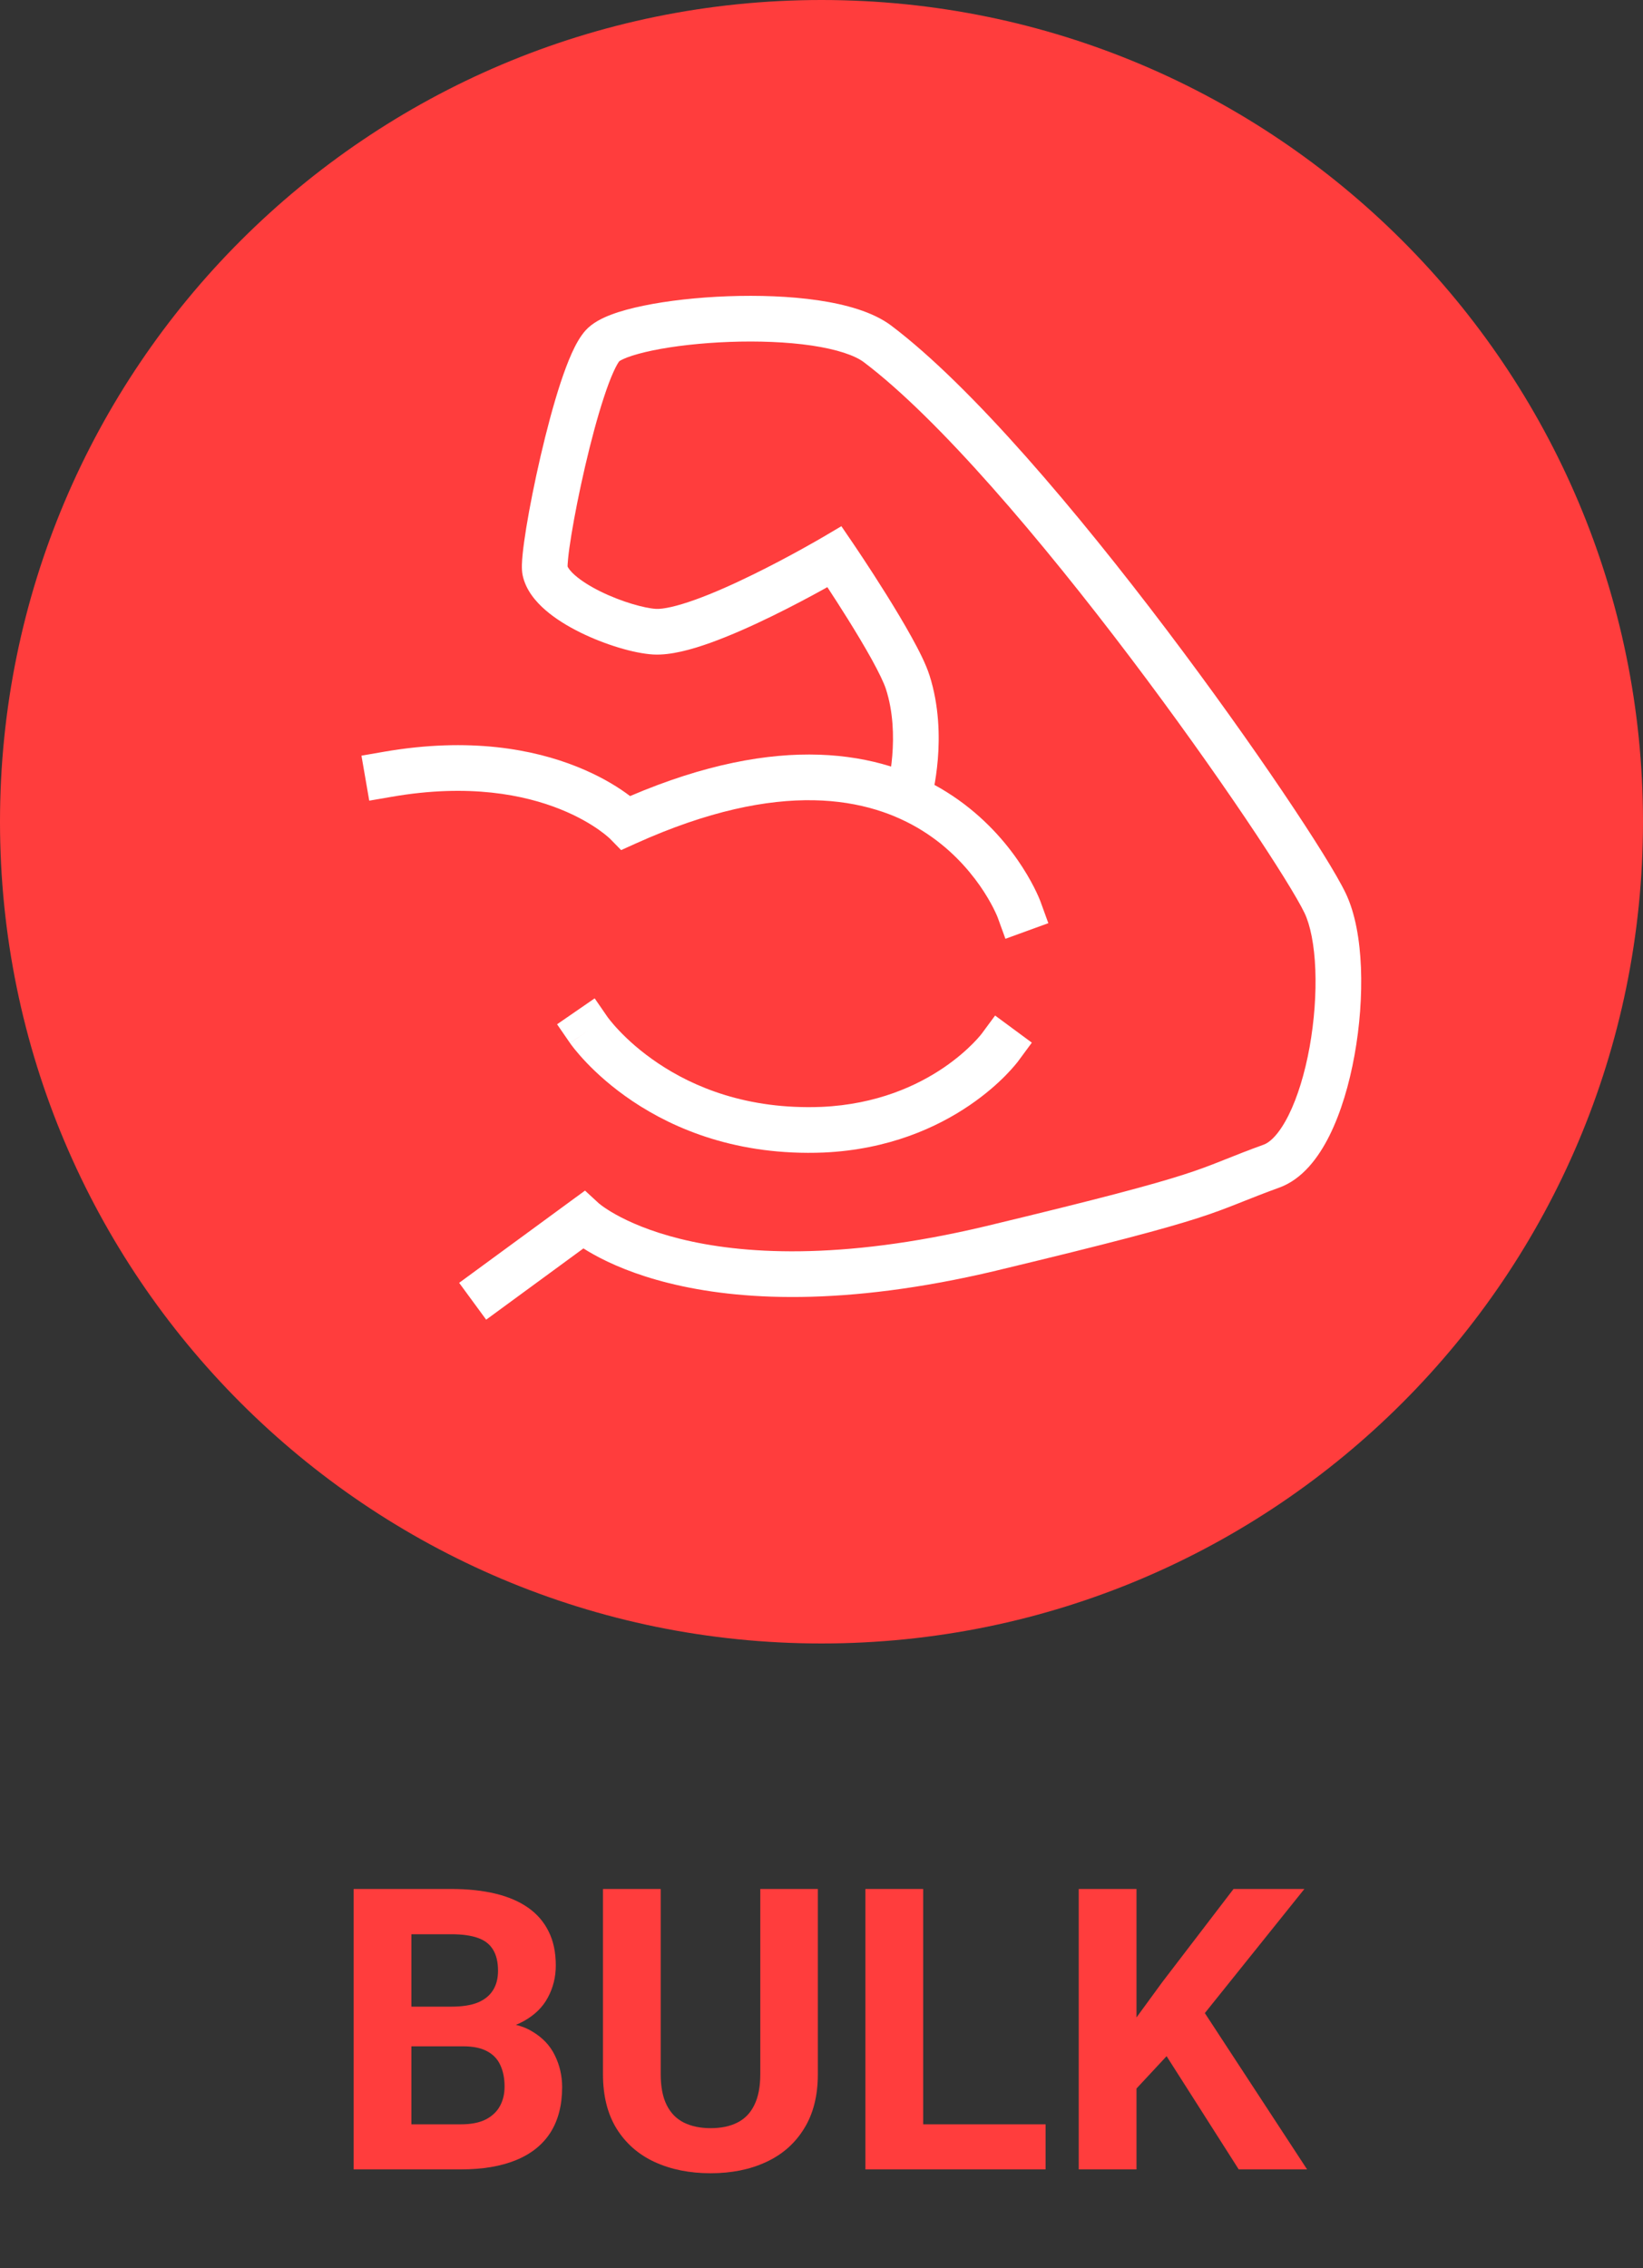
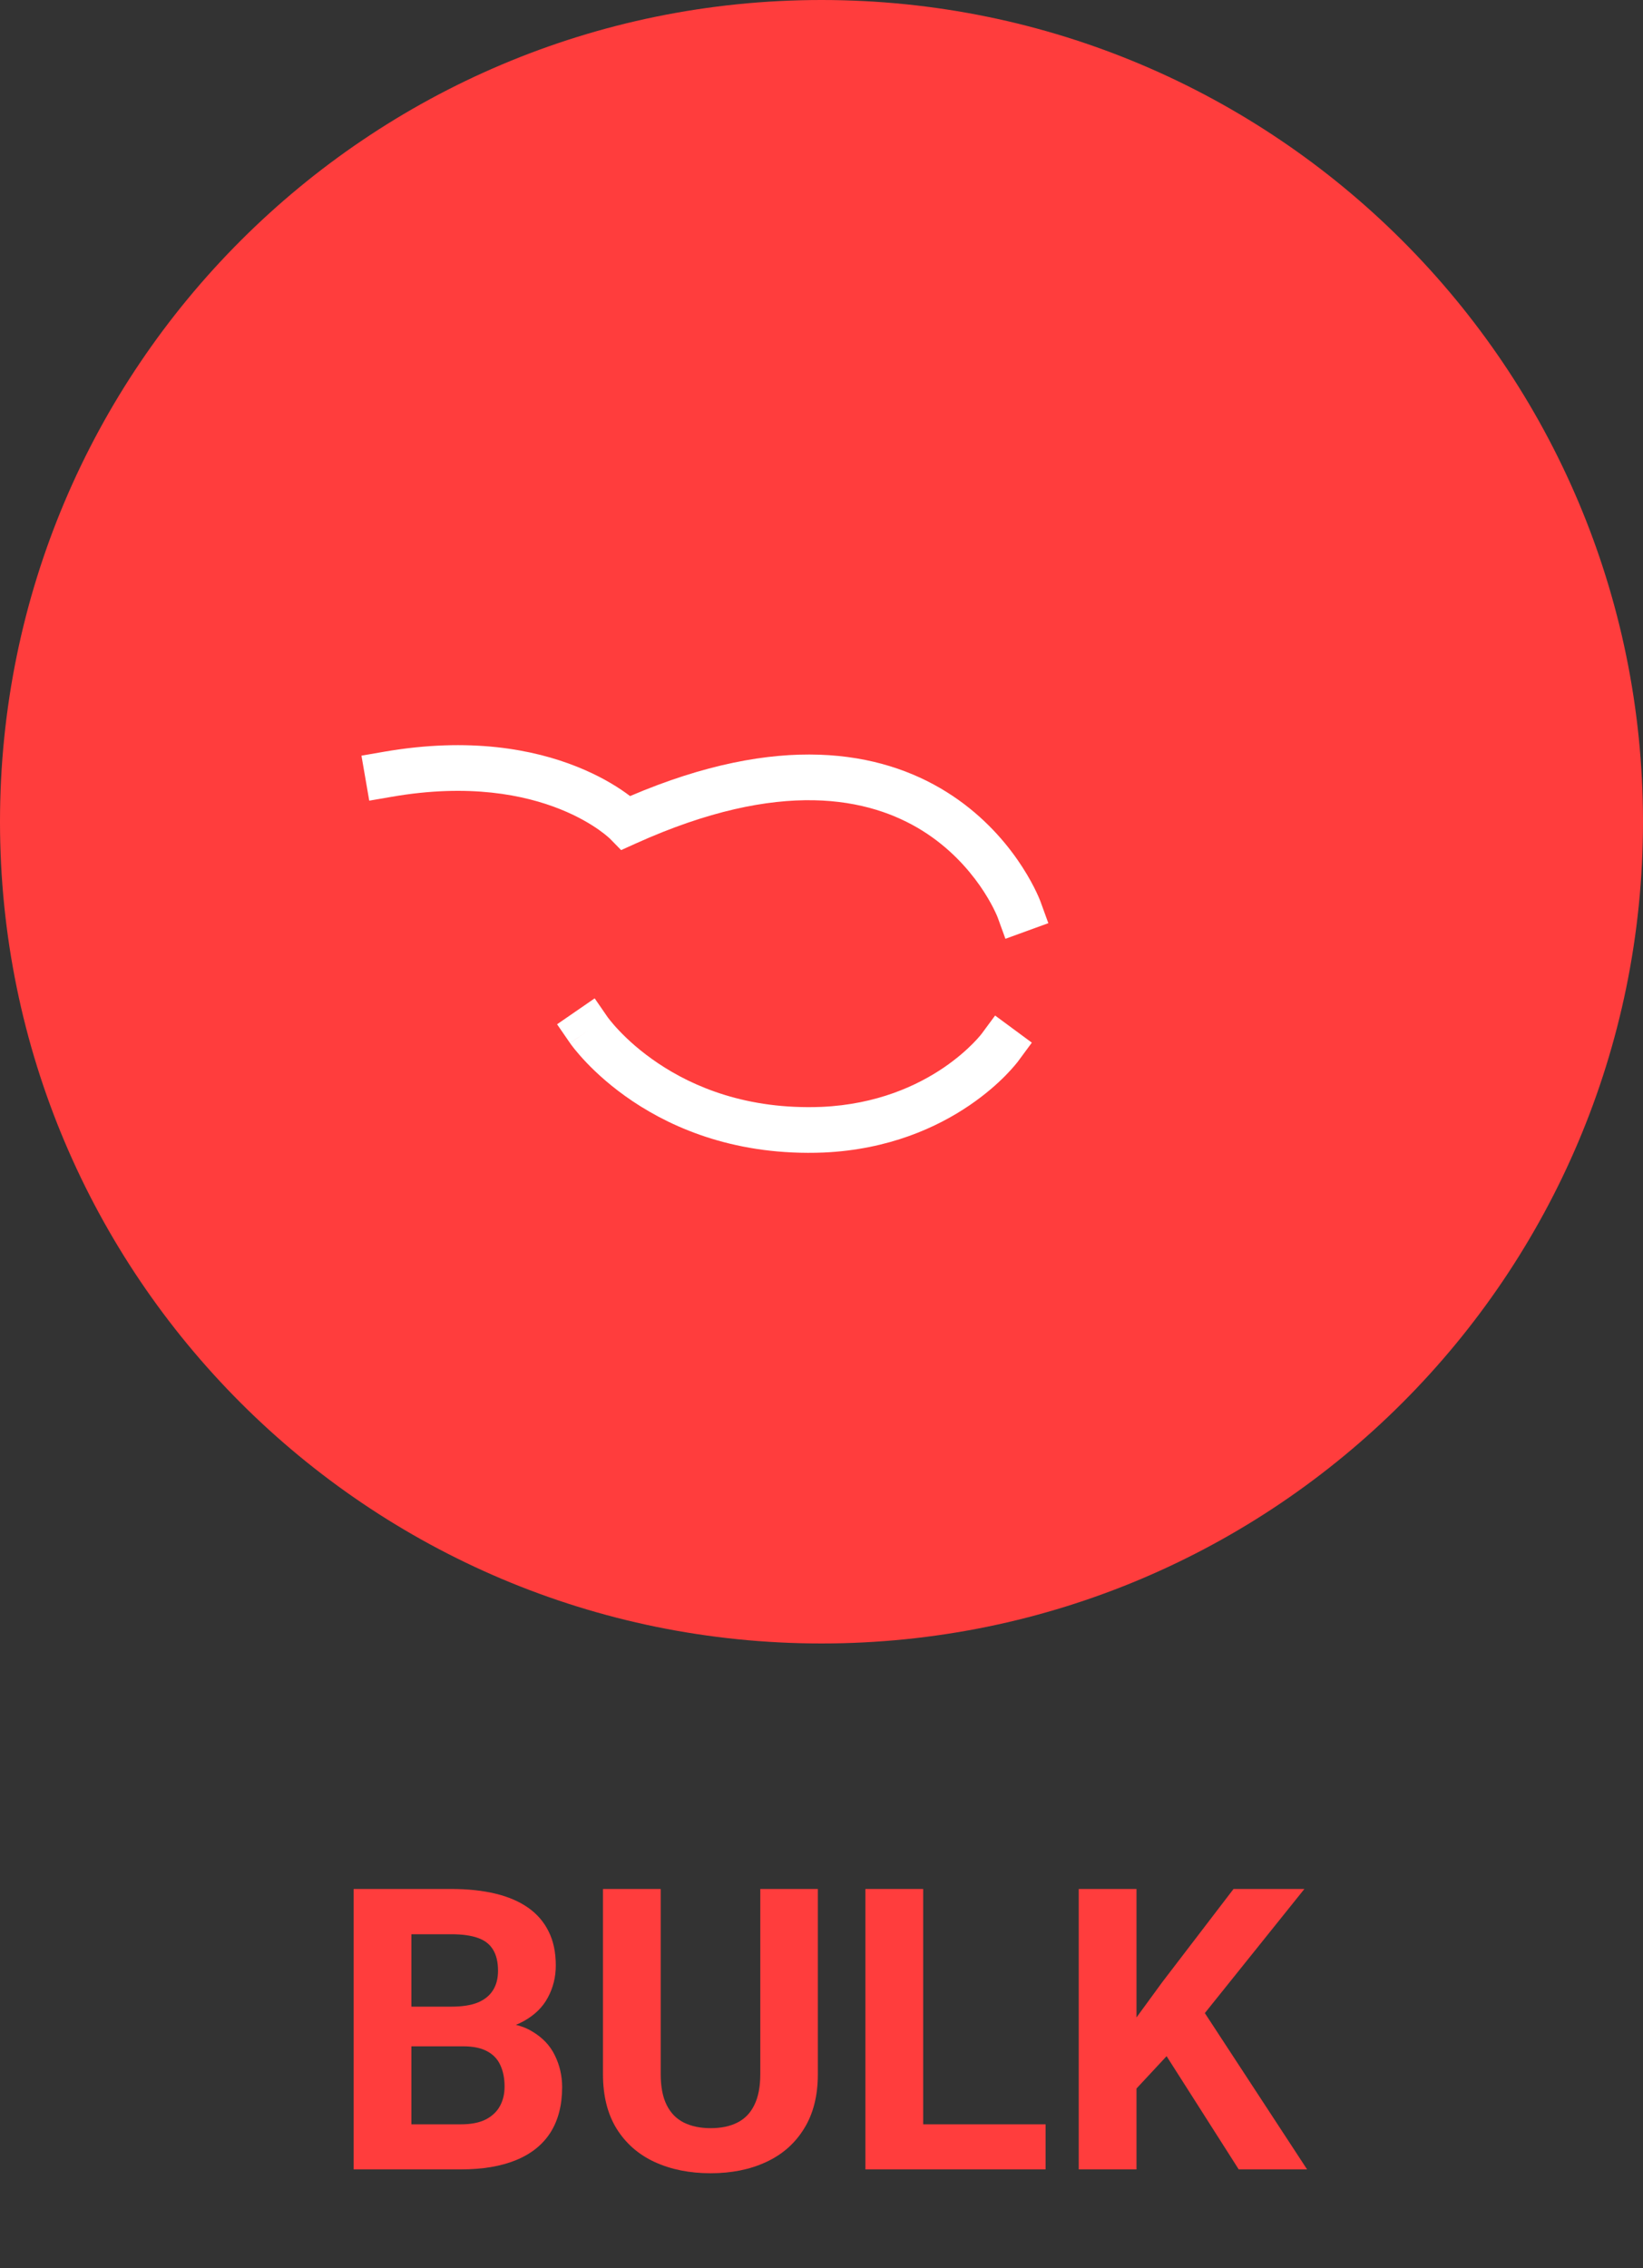
<svg xmlns="http://www.w3.org/2000/svg" width="50" height="69" viewBox="0 0 50 69" fill="none">
  <rect x="0" y="0" width="50" height="69" fill="#333333" stroke="none" />
  <g clip-path="url(#clip0_3010_1900)">
    <path d="M25 50C38.807 50 50 38.807 50 25C50 11.193 38.807 0 25 0C11.193 0 0 11.193 0 25C0 38.807 11.193 50 25 50Z" fill="#FF3D3D" />
    <path fill-rule="evenodd" clip-rule="evenodd" d="M17.04 24.615C15.965 24.186 14.281 23.832 11.922 24.241L11.237 24.359L11 22.99L11.685 22.871C14.302 22.418 16.246 22.801 17.555 23.324C18.207 23.584 18.695 23.876 19.026 24.11C19.08 24.148 19.13 24.184 19.175 24.219C23.706 22.283 26.796 22.841 28.802 24.092C30.815 25.347 31.583 27.206 31.666 27.433L31.903 28.086L30.597 28.561L30.36 27.908C30.36 27.908 30.359 27.907 30.358 27.905C30.357 27.901 30.355 27.895 30.351 27.886C30.345 27.871 30.337 27.851 30.325 27.825C30.302 27.774 30.269 27.703 30.225 27.616C30.136 27.442 30.003 27.208 29.819 26.944C29.449 26.416 28.883 25.78 28.067 25.271C26.476 24.28 23.768 23.666 19.345 25.663L18.902 25.863L18.564 25.517C18.563 25.516 18.56 25.513 18.555 25.509C18.545 25.499 18.525 25.481 18.497 25.457C18.441 25.408 18.351 25.335 18.225 25.246C17.973 25.068 17.58 24.831 17.04 24.615Z" fill="white" />
-     <path fill-rule="evenodd" clip-rule="evenodd" d="M24.9 9.137C25.73 9.26 26.559 9.484 27.121 9.905L27.122 9.906C29.586 11.765 32.807 15.599 35.497 19.153C36.851 20.942 38.086 22.681 39.043 24.099C39.989 25.5 40.691 26.627 40.952 27.174C41.248 27.791 41.383 28.607 41.417 29.441C41.45 30.288 41.381 31.218 41.221 32.101C41.063 32.981 40.809 33.845 40.459 34.548C40.123 35.222 39.63 35.882 38.92 36.135C38.463 36.301 38.137 36.431 37.832 36.552C37.775 36.575 37.719 36.597 37.663 36.619C37.303 36.762 36.952 36.897 36.445 37.06C35.444 37.382 33.842 37.811 30.313 38.658L30.312 38.659C25.662 39.764 22.449 39.557 20.365 39.039C19.324 38.781 18.572 38.447 18.07 38.168C17.951 38.102 17.846 38.039 17.755 37.981L14.795 40.149L13.973 39.028L17.803 36.222L18.22 36.606C18.22 36.606 18.22 36.606 18.22 36.607C18.222 36.609 18.227 36.612 18.234 36.618C18.25 36.632 18.279 36.655 18.322 36.686C18.407 36.748 18.546 36.842 18.745 36.953C19.143 37.174 19.781 37.462 20.7 37.69C22.536 38.146 25.522 38.369 29.99 37.307C33.521 36.459 35.075 36.04 36.02 35.736C36.486 35.587 36.805 35.464 37.151 35.327C37.204 35.306 37.259 35.284 37.315 35.262C37.621 35.14 37.968 35.001 38.449 34.827L38.451 34.826L38.454 34.825C38.645 34.758 38.927 34.505 39.215 33.927C39.489 33.378 39.71 32.65 39.854 31.855C39.996 31.063 40.057 30.235 40.028 29.496C39.998 28.743 39.876 28.145 39.699 27.775C39.488 27.335 38.845 26.29 37.891 24.877C36.948 23.48 35.728 21.761 34.389 19.992C31.693 16.43 28.576 12.745 26.286 11.017C26.014 10.813 25.474 10.627 24.697 10.512C23.946 10.402 23.067 10.37 22.202 10.402C21.337 10.434 20.51 10.528 19.866 10.661C19.543 10.728 19.281 10.801 19.09 10.873C18.908 10.942 18.849 10.989 18.848 10.988C18.848 10.988 18.848 10.988 18.848 10.988C18.822 11.019 18.758 11.116 18.667 11.319C18.576 11.52 18.479 11.779 18.379 12.084C18.178 12.693 17.979 13.444 17.804 14.197C17.63 14.949 17.483 15.69 17.388 16.274C17.34 16.567 17.306 16.813 17.288 16.999C17.274 17.141 17.273 17.212 17.272 17.233C17.288 17.272 17.344 17.369 17.51 17.512C17.699 17.675 17.965 17.843 18.278 17.997C18.919 18.312 19.611 18.503 19.961 18.524C20.177 18.536 20.586 18.451 21.163 18.243C21.711 18.046 22.325 17.77 22.906 17.485C23.485 17.202 24.021 16.915 24.413 16.698C24.608 16.59 24.767 16.5 24.877 16.437C24.931 16.406 24.974 16.381 25.002 16.364L25.034 16.346L25.044 16.34L25.044 16.34L25.605 16.009L25.972 16.548L25.397 16.939C25.972 16.548 25.972 16.548 25.972 16.548L25.978 16.557L25.994 16.581C26.009 16.602 26.03 16.633 26.056 16.673C26.11 16.752 26.186 16.866 26.278 17.006C26.463 17.286 26.713 17.671 26.974 18.089C27.234 18.506 27.509 18.961 27.741 19.382C27.967 19.789 28.177 20.206 28.282 20.533L28.283 20.534C28.585 21.472 28.596 22.414 28.54 23.101C28.511 23.448 28.465 23.74 28.425 23.947C28.405 24.051 28.386 24.134 28.372 24.193C28.366 24.223 28.36 24.246 28.355 24.263C28.353 24.272 28.351 24.279 28.35 24.284L28.348 24.291L28.348 24.293L28.347 24.294L28.347 24.294C28.347 24.294 28.347 24.294 27.677 24.111L28.347 24.294L28.163 24.965L26.823 24.597L27.006 23.928L27.006 23.928L27.006 23.928L27.007 23.927L27.009 23.919C27.011 23.91 27.015 23.895 27.02 23.874C27.03 23.832 27.044 23.768 27.06 23.684C27.092 23.517 27.131 23.276 27.154 22.987C27.202 22.403 27.186 21.662 26.96 20.961C26.899 20.773 26.747 20.457 26.525 20.054C26.309 19.664 26.049 19.232 25.795 18.825C25.569 18.463 25.351 18.126 25.178 17.863C25.148 17.88 25.117 17.897 25.085 17.915C24.68 18.139 24.123 18.437 23.517 18.734C22.914 19.029 22.25 19.329 21.634 19.551C21.046 19.763 20.403 19.941 19.882 19.912L19.88 19.912C19.284 19.877 18.406 19.609 17.664 19.244C17.286 19.058 16.908 18.829 16.601 18.563C16.307 18.309 15.998 17.952 15.904 17.496L15.903 17.491L15.902 17.485C15.866 17.297 15.886 17.047 15.905 16.86C15.927 16.636 15.966 16.358 16.016 16.05C16.117 15.432 16.27 14.661 16.45 13.883C16.63 13.107 16.84 12.312 17.058 11.649C17.167 11.319 17.282 11.01 17.399 10.749C17.51 10.503 17.648 10.243 17.82 10.052C18.03 9.819 18.337 9.672 18.596 9.574C18.88 9.466 19.219 9.375 19.586 9.3C20.32 9.148 21.225 9.047 22.15 9.013C23.075 8.979 24.043 9.011 24.9 9.137ZM18.853 10.982C18.853 10.982 18.852 10.982 18.852 10.983Z" fill="white" />
    <path fill-rule="evenodd" clip-rule="evenodd" d="M18.49 30.943L18.097 30.373L16.953 31.162L17.347 31.734L17.919 31.34C17.347 31.734 17.347 31.735 17.348 31.735L17.348 31.736L17.349 31.737L17.352 31.741L17.36 31.753C17.367 31.762 17.376 31.775 17.387 31.79C17.41 31.82 17.441 31.862 17.482 31.913C17.564 32.014 17.683 32.155 17.84 32.32C18.154 32.65 18.623 33.081 19.256 33.505C20.527 34.356 22.449 35.168 25.064 35.064L25.066 35.064L25.067 35.064C27.051 34.974 28.522 34.295 29.499 33.631C29.987 33.3 30.351 32.973 30.597 32.724C30.72 32.599 30.813 32.494 30.878 32.417C30.911 32.379 30.936 32.348 30.954 32.325C30.964 32.313 30.971 32.303 30.977 32.296L30.984 32.287L30.986 32.283L30.987 32.282L30.988 32.281C30.988 32.281 30.988 32.281 30.433 31.871L30.988 32.281L31.401 31.721L30.283 30.896L29.872 31.453L29.871 31.453C29.87 31.455 29.867 31.458 29.863 31.464C29.854 31.475 29.839 31.494 29.817 31.52C29.774 31.571 29.704 31.65 29.608 31.747C29.416 31.941 29.12 32.208 28.718 32.482C27.916 33.026 26.691 33.599 25.006 33.675C22.729 33.766 21.093 33.063 20.03 32.35C19.495 31.992 19.102 31.63 18.847 31.361C18.719 31.227 18.626 31.117 18.567 31.043C18.537 31.006 18.516 30.979 18.504 30.962C18.497 30.953 18.493 30.948 18.491 30.945C18.491 30.944 18.49 30.944 18.49 30.943Z" fill="white" />
  </g>
  <path d="M34.586 57.469V66H32.828V57.469H34.586ZM39.695 57.469L36.315 61.682L34.363 63.779L34.047 62.115L35.365 60.31L37.539 57.469H39.695ZM37.697 66L35.184 62.057L36.484 60.967L39.777 66H37.697Z" fill="#FF3D3D" />
  <path d="M31.82 64.629V66H27.525V64.629H31.82ZM28.094 57.469V66H26.336V57.469H28.094Z" fill="#FF3D3D" />
  <path d="M23.137 57.469H24.889V63.105C24.889 63.762 24.748 64.314 24.467 64.764C24.189 65.213 23.805 65.551 23.312 65.777C22.824 66.004 22.262 66.117 21.625 66.117C20.988 66.117 20.422 66.004 19.926 65.777C19.434 65.551 19.047 65.213 18.766 64.764C18.488 64.314 18.35 63.762 18.35 63.105V57.469H20.107V63.105C20.107 63.488 20.168 63.801 20.289 64.043C20.41 64.285 20.584 64.463 20.811 64.576C21.041 64.689 21.312 64.746 21.625 64.746C21.945 64.746 22.217 64.689 22.439 64.576C22.666 64.463 22.838 64.285 22.955 64.043C23.076 63.801 23.137 63.488 23.137 63.105V57.469Z" fill="#FF3D3D" />
  <path d="M14.102 62.256H11.91L11.898 61.049H13.738C14.062 61.049 14.328 61.008 14.535 60.926C14.742 60.84 14.896 60.717 14.998 60.557C15.104 60.393 15.156 60.193 15.156 59.959C15.156 59.693 15.105 59.478 15.004 59.315C14.906 59.15 14.752 59.031 14.541 58.957C14.334 58.883 14.066 58.846 13.738 58.846H12.52V66H10.762V57.469H13.738C14.234 57.469 14.678 57.516 15.068 57.609C15.463 57.703 15.797 57.846 16.07 58.037C16.344 58.228 16.553 58.471 16.697 58.764C16.842 59.053 16.914 59.397 16.914 59.795C16.914 60.147 16.834 60.471 16.674 60.768C16.518 61.065 16.27 61.307 15.93 61.494C15.594 61.682 15.154 61.785 14.611 61.805L14.102 62.256ZM14.025 66H11.43L12.115 64.629H14.025C14.334 64.629 14.586 64.58 14.781 64.482C14.977 64.381 15.121 64.244 15.215 64.072C15.309 63.9 15.355 63.703 15.355 63.48C15.355 63.23 15.312 63.014 15.227 62.83C15.145 62.647 15.012 62.506 14.828 62.408C14.645 62.307 14.402 62.256 14.102 62.256H12.408L12.42 61.049H14.529L14.934 61.523C15.453 61.516 15.871 61.607 16.188 61.799C16.508 61.986 16.74 62.23 16.885 62.531C17.033 62.832 17.107 63.154 17.107 63.498C17.107 64.045 16.988 64.506 16.75 64.881C16.512 65.252 16.162 65.531 15.701 65.719C15.244 65.906 14.685 66 14.025 66Z" fill="#FF3D3D" />
  <defs>
    <clipPath id="clip0_3010_1900">
      <rect width="50" height="50" fill="white" />
    </clipPath>
  </defs>
</svg>